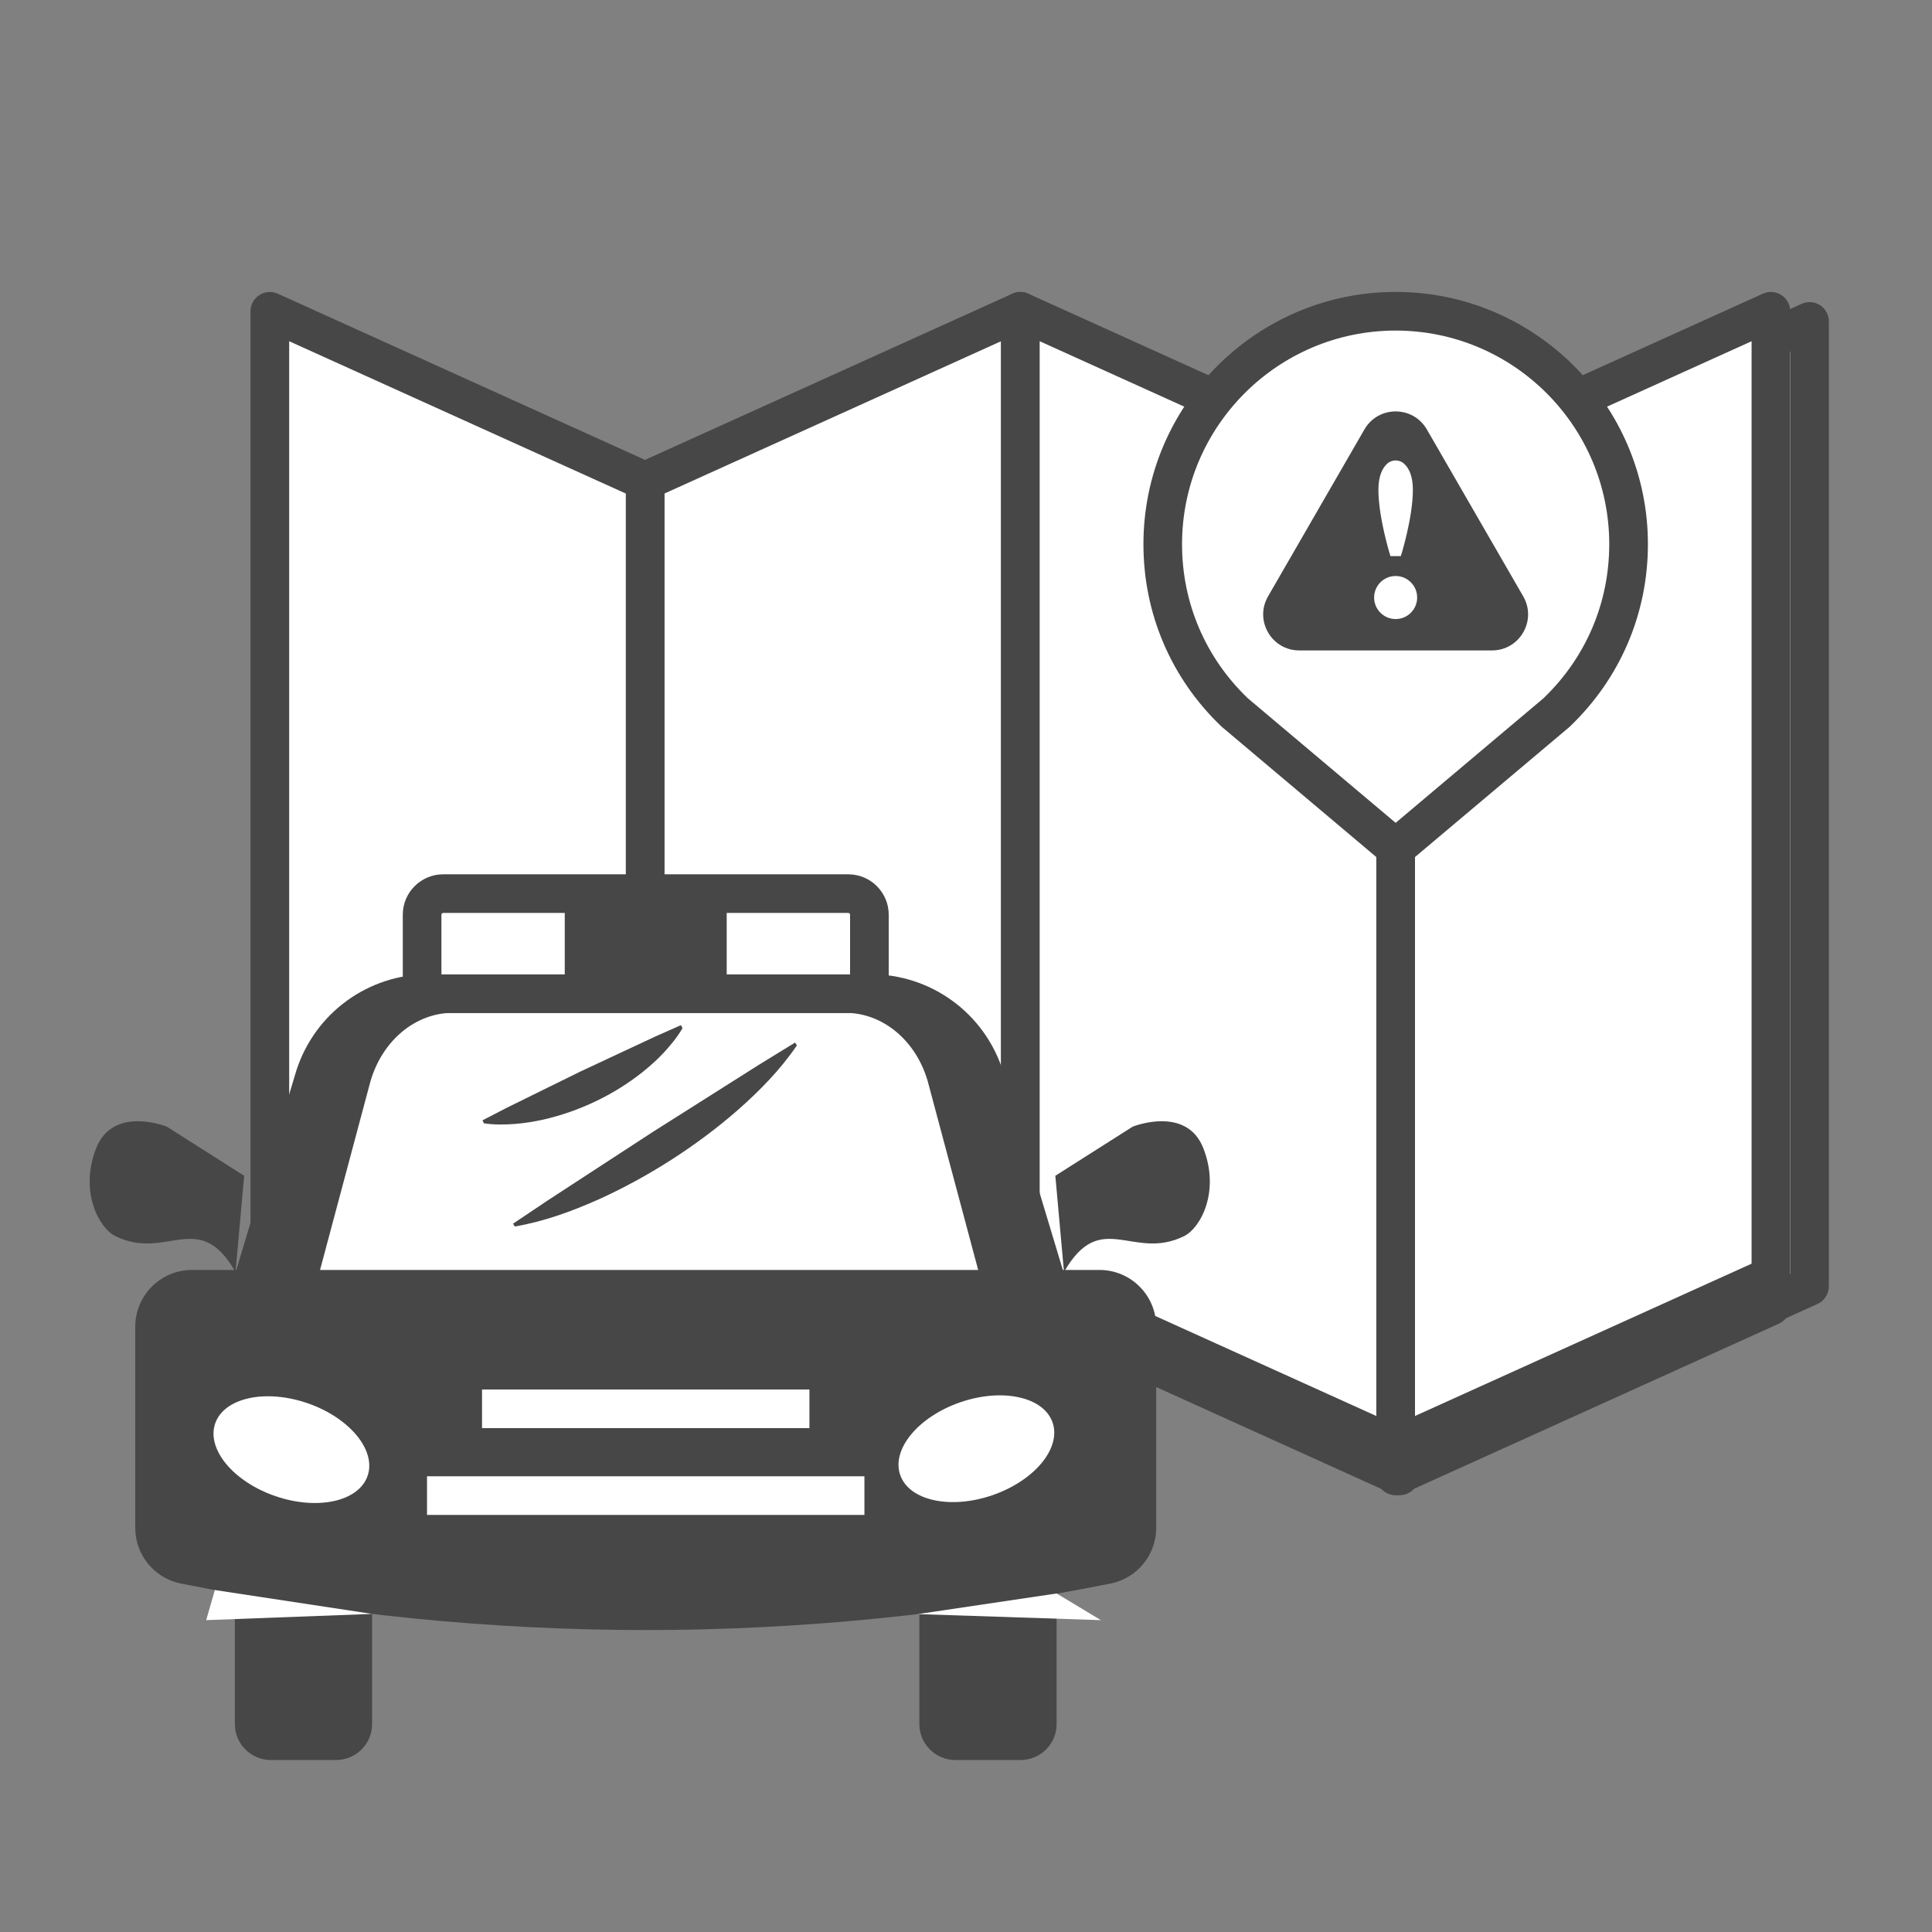
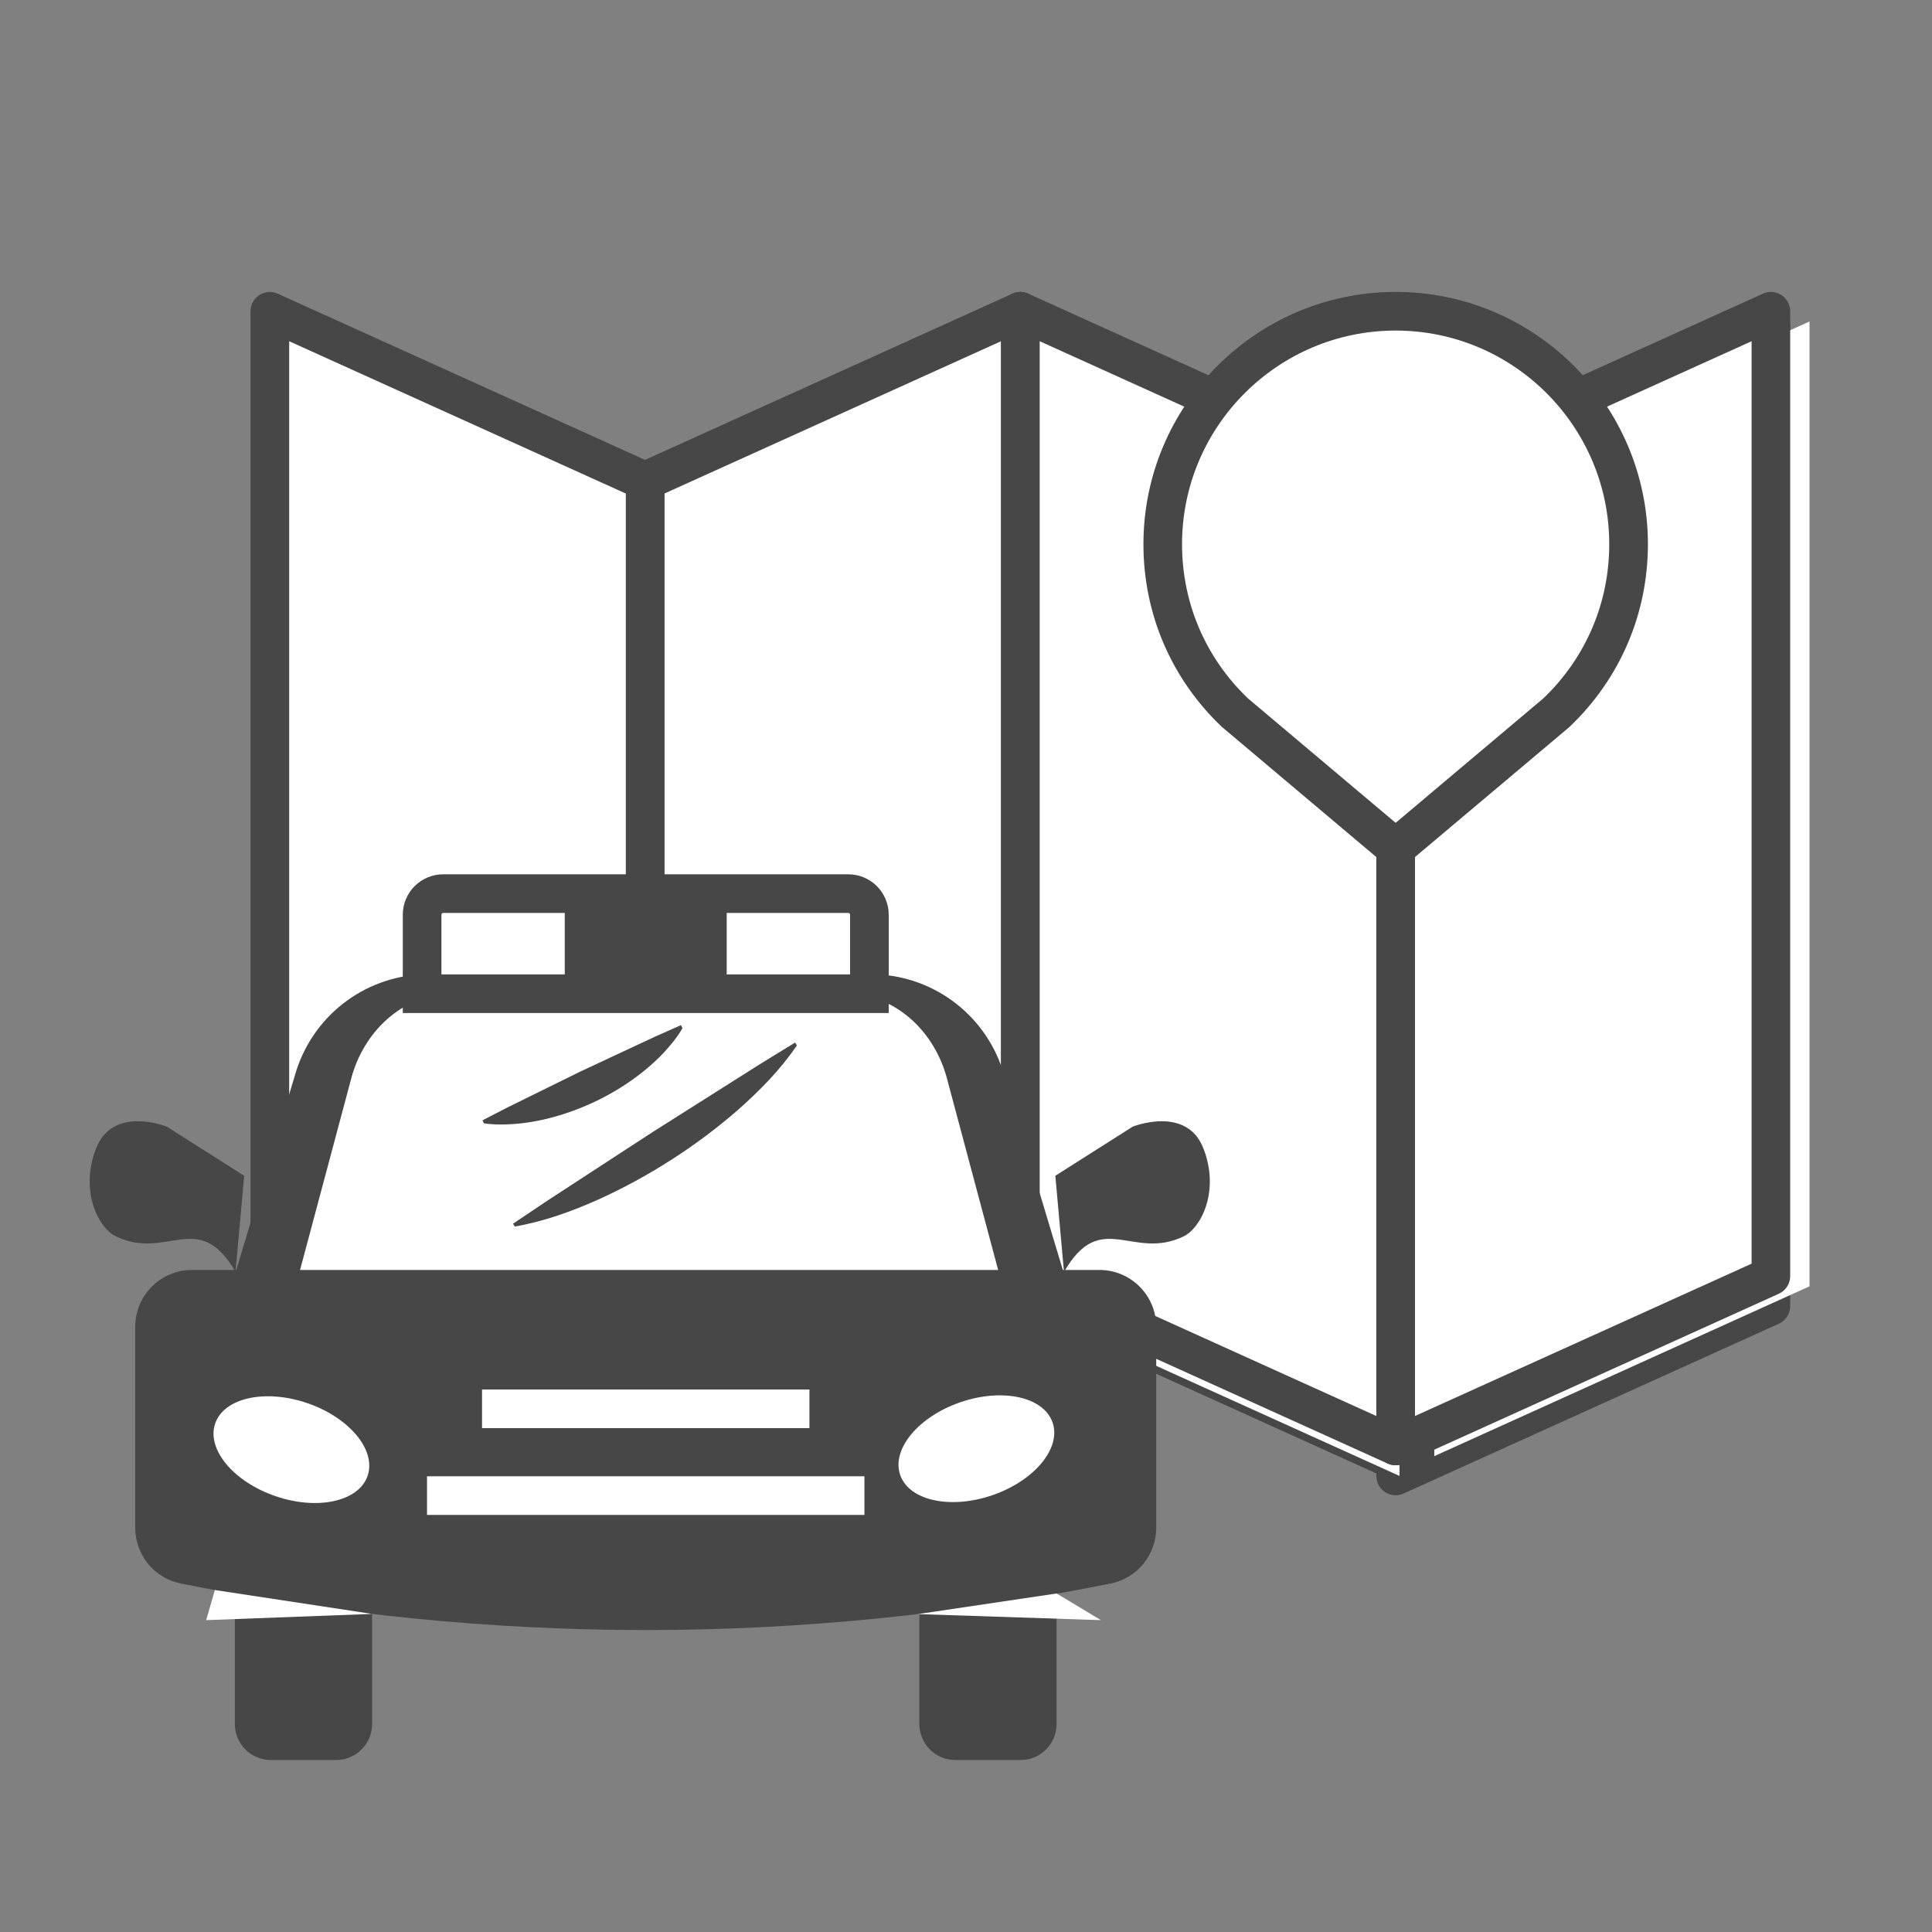
<svg xmlns="http://www.w3.org/2000/svg" version="1.1" id="Layer_1" x="0px" y="0px" viewBox="0 0 500 500" style="enable-background:new 0 0 500 500;" xml:space="preserve">
  <rect x="0" y="0" width="500" height="500" fill="#808080" stroke="none" />
  <style type="text/css">
	.st0{fill:#FFFFFF;}
	.st1{fill:#474747;}
	.st2{fill:#404040;}
	.st3{fill:#FFFFFF;stroke:#474747;stroke-width:10;stroke-miterlimit:10;}
	.st4{fill:#FFFFFF;stroke:#474747;stroke-width:6.508;stroke-miterlimit:10;}
	.st5{fill:#FFFFFF;stroke:#474747;stroke-width:9.194;stroke-miterlimit:10;}
	.st6{fill:#FFFFFF;stroke:#474747;stroke-width:10;stroke-linejoin:round;stroke-miterlimit:10;}
</style>
  <g>
    <polygon class="st0" points="458.3,334.14 361.19,378.09 361.19,128.38 458.3,84.44  " />
    <path class="st1" d="M361.19,383.09c-0.95,0-1.89-0.27-2.71-0.8c-1.43-0.92-2.29-2.5-2.29-4.2V128.38c0-1.96,1.15-3.75,2.94-4.56   l97.12-43.95c1.55-0.7,3.35-0.57,4.77,0.35c1.43,0.92,2.29,2.5,2.29,4.2v249.71c0,1.96-1.15,3.75-2.94,4.56l-97.12,43.95   C362.59,382.94,361.89,383.09,361.19,383.09z M366.19,131.61v238.73l87.12-39.42V92.19L366.19,131.61z" />
  </g>
  <g>
    <polygon class="st0" points="264.07,334.14 361.19,378.09 361.19,128.38 264.07,84.44  " />
    <path class="st1" d="M361.19,383.09c-0.7,0-1.4-0.15-2.06-0.44l-97.12-43.95c-1.79-0.81-2.94-2.59-2.94-4.56V84.44   c0-1.7,0.86-3.28,2.29-4.2c1.43-0.92,3.22-1.05,4.77-0.35l97.12,43.95c1.79,0.81,2.94,2.59,2.94,4.56v249.71   c0,1.7-0.86,3.28-2.29,4.2C363.08,382.82,362.13,383.09,361.19,383.09z M269.07,330.92l87.12,39.42V131.61l-87.12-39.42V330.92z" />
  </g>
  <g>
    <polygon class="st0" points="458.3,338.02 361.19,381.97 361.19,132.26 458.3,88.32  " />
    <path class="st1" d="M361.19,386.97c-0.95,0-1.89-0.27-2.71-0.8c-1.43-0.92-2.29-2.5-2.29-4.2V132.26c0-1.96,1.15-3.75,2.94-4.56   l97.12-43.95c1.55-0.7,3.35-0.57,4.77,0.35c1.43,0.92,2.29,2.5,2.29,4.2v249.71c0,1.96-1.15,3.75-2.94,4.56l-97.12,43.95   C362.59,386.82,361.89,386.97,361.19,386.97z M366.19,135.49v238.73l87.12-39.42V96.07L366.19,135.49z" />
  </g>
  <g>
    <polygon class="st0" points="265.07,338.02 362.19,381.97 362.19,132.26 265.07,88.32  " />
-     <path class="st1" d="M362.19,386.97c-0.7,0-1.4-0.15-2.06-0.44l-97.12-43.95c-1.79-0.81-2.94-2.59-2.94-4.56V88.32   c0-1.7,0.86-3.28,2.29-4.2s3.22-1.05,4.77-0.35l97.12,43.95c1.79,0.81,2.94,2.59,2.94,4.56v249.71c0,1.7-0.86,3.28-2.29,4.2   C364.08,386.7,363.13,386.97,362.19,386.97z M270.07,334.8l87.12,39.42V135.49l-87.12-39.42V334.8z" />
  </g>
  <g>
    <polygon class="st0" points="468.3,332.9 371.19,376.85 371.19,127.14 468.3,83.2  " />
-     <path class="st1" d="M371.19,381.85c-0.95,0-1.89-0.27-2.71-0.8c-1.43-0.92-2.29-2.5-2.29-4.2V127.14c0-1.96,1.15-3.75,2.94-4.56   l97.12-43.95c1.55-0.7,3.35-0.57,4.77,0.35c1.43,0.92,2.29,2.5,2.29,4.2V332.9c0,1.96-1.15,3.75-2.94,4.56l-97.12,43.95   C372.59,381.7,371.89,381.85,371.19,381.85z M376.19,130.37V369.1l87.12-39.42V90.95L376.19,130.37z" />
  </g>
  <g>
    <polygon class="st0" points="264.07,330.26 166.95,374.21 166.95,124.5 264.07,80.56  " />
    <path class="st1" d="M166.95,379.21c-0.95,0-1.89-0.27-2.71-0.8c-1.43-0.92-2.29-2.5-2.29-4.2V124.5c0-1.96,1.15-3.75,2.94-4.56   L262.01,76c1.55-0.7,3.35-0.57,4.77,0.35c1.43,0.92,2.29,2.5,2.29,4.2v249.71c0,1.96-1.15,3.75-2.94,4.56l-97.12,43.95   C168.36,379.06,167.65,379.21,166.95,379.21z M171.95,127.73v238.73l87.12-39.42V88.31L171.95,127.73z" />
  </g>
  <g>
    <polygon class="st0" points="69.84,330.26 166.95,374.21 166.95,124.5 69.84,80.56  " />
    <path class="st1" d="M166.95,379.21c-0.7,0-1.4-0.15-2.06-0.44l-97.12-43.95c-1.79-0.81-2.94-2.59-2.94-4.56V80.56   c0-1.7,0.86-3.28,2.29-4.2c1.43-0.92,3.22-1.05,4.77-0.35l97.12,43.95c1.79,0.81,2.94,2.59,2.94,4.56v249.71   c0,1.7-0.86,3.28-2.29,4.2C168.84,378.94,167.9,379.21,166.95,379.21z M74.84,327.04l87.12,39.42V127.73L74.84,88.31V327.04z" />
  </g>
  <g>
    <polygon class="st0" points="458.3,330.26 361.19,374.21 361.19,124.5 458.3,80.56  " />
    <path class="st1" d="M361.19,379.21c-0.95,0-1.89-0.27-2.71-0.8c-1.43-0.92-2.29-2.5-2.29-4.2V124.5c0-1.96,1.15-3.75,2.94-4.56   L456.24,76c1.55-0.7,3.35-0.57,4.77,0.35c1.43,0.92,2.29,2.5,2.29,4.2v249.71c0,1.96-1.15,3.75-2.94,4.56l-97.12,43.95   C362.59,379.06,361.89,379.21,361.19,379.21z M366.19,127.73v238.73l87.12-39.42V88.31L366.19,127.73z" />
  </g>
  <g>
    <polygon class="st0" points="264.07,330.26 361.19,374.21 361.19,124.5 264.07,80.56  " />
    <path class="st1" d="M361.19,379.21c-0.7,0-1.4-0.15-2.06-0.44l-97.12-43.95c-1.79-0.81-2.94-2.59-2.94-4.56V80.56   c0-1.7,0.86-3.28,2.29-4.2c1.43-0.92,3.22-1.05,4.77-0.35l97.12,43.95c1.79,0.81,2.94,2.59,2.94,4.56v249.71   c0,1.7-0.86,3.28-2.29,4.2C363.08,378.94,362.13,379.21,361.19,379.21z M269.07,327.04l87.12,39.42V127.73l-87.12-39.42V327.04z" />
  </g>
  <g>
    <g>
      <path class="st0" d="M421.46,140.83c0-33.29-26.99-60.28-60.28-60.28c-33.29,0-60.28,26.99-60.28,60.28    c0,17.15,7.17,32.61,18.67,43.59l41.61,35.06l41.61-35.06C414.29,173.45,421.46,157.98,421.46,140.83z" />
      <path class="st1" d="M361.19,226.02l-45.06-37.98c-13.04-12.45-20.21-29.21-20.21-47.21c0-36,29.28-65.28,65.28-65.28    c35.99,0,65.28,29.28,65.28,65.28c0,17.99-7.18,34.76-20.21,47.21l-0.23,0.21L361.19,226.02z M322.92,180.7l38.27,32.25    l38.27-32.25c10.97-10.53,17.01-24.68,17.01-39.87c0-30.48-24.8-55.28-55.28-55.28s-55.28,24.8-55.28,55.28    C305.91,156.02,311.95,170.17,322.92,180.7z" />
    </g>
    <g>
-       <path class="st1" d="M353.11,111.14l-24.94,43.2c-3.59,6.22,0.9,13.99,8.08,13.99h49.88c7.18,0,11.67-7.77,8.08-13.99l-24.94-43.2    C365.67,104.92,356.7,104.92,353.11,111.14l-24.94,43.2c-3.59,6.22,0.9,13.99,8.08,13.99h49.88c7.18,0,11.67-7.77,8.08-13.99    l-24.94-43.2C365.67,104.92,356.7,104.92,353.11,111.14z" />
-     </g>
+       </g>
    <g>
      <circle class="st0" cx="361.19" cy="154.64" r="5.57" />
    </g>
    <g>
      <path class="st0" d="M363.46,120.08c-1.28-1.23-3.26-1.23-4.54,0c-1.1,1.05-2.19,3.01-2.19,6.65c0,7.37,3.11,17.19,3.11,17.19    h1.35h1.35c0,0,3.11-9.82,3.11-17.19C365.65,123.09,364.56,121.13,363.46,120.08z" />
    </g>
  </g>
  <g>
    <g>
      <g>
        <g>
          <path class="st1" d="M86.99,455.49h-16.9c-5.14,0-9.31-4.17-9.31-9.31v-36.66c0-5.14,4.17-9.31,9.31-9.31h16.9      c5.14,0,9.31,4.17,9.31,9.31v36.66C96.3,451.32,92.13,455.49,86.99,455.49z" />
        </g>
        <g>
          <path class="st1" d="M264.14,455.49h-16.9c-5.14,0-9.31-4.17-9.31-9.31v-36.66c0-5.14,4.17-9.31,9.31-9.31h16.9      c5.14,0,9.31,4.17,9.31,9.31v36.66C273.45,451.32,269.28,455.49,264.14,455.49z" />
        </g>
      </g>
      <g>
        <path class="st0" d="M142.3,400.2l-86.7-35.75l25.86-85.91c4.14-12.77,16.04-21.43,29.47-21.43h31.36h51.61h31.36     c13.43,0,25.33,8.65,29.47,21.43l23.88,79.35l-84.72,42.31H142.3z" />
        <path class="st1" d="M195.09,405.2h-53.78l-91.8-37.85l27.2-90.34c4.83-14.88,18.58-24.88,34.23-24.88h114.34     c15.65,0,29.4,10,34.23,24.88l0.03,0.1l25.1,83.38L195.09,405.2z M143.29,395.2h49.44l79.9-39.9l-22.65-75.26     c-3.5-10.72-13.42-17.92-24.7-17.92H110.93c-11.28,0-21.2,7.2-24.7,17.92L61.7,361.56L143.29,395.2z" />
      </g>
      <g>
        <path class="st0" d="M144.52,400.2l-78.95-35.75l23.55-85.91c3.77-12.77,14.61-21.43,26.84-21.43h28.56h47h28.56     c12.23,0,23.07,8.65,26.84,21.43l21.75,79.35l-77.15,42.31H144.52z" />
        <path class="st1" d="M192.79,405.2h-49.36l-83.82-37.95l24.68-90.02c4.44-15.05,17.16-25.1,31.66-25.1h104.12     c14.5,0,27.22,10.05,31.63,25.01l22.82,83.25L192.79,405.2z M145.59,395.2h44.64l72.57-39.79l-20.71-75.54     c-3.12-10.58-11.98-17.75-22.02-17.75H115.95c-10.03,0-18.89,7.17-22.04,17.84l-22.39,81.7L145.59,395.2z" />
      </g>
      <g>
        <path class="st0" d="M143.81,400.2l-81.4-35.75l24.28-85.91c3.89-12.77,15.06-21.43,27.67-21.43h29.45h48.46h29.45     c12.61,0,23.78,8.65,27.67,21.43l22.43,79.35l-79.55,42.31H143.81z" />
        <path class="st1" d="M193.52,405.2h-50.75l-86.35-37.92l25.49-90.19c4.55-14.94,17.59-24.97,32.46-24.97h107.36     c14.87,0,27.91,10.03,32.46,24.97l0.03,0.1l23.52,83.23L193.52,405.2z M144.86,395.2h46.16l74.89-39.83l-21.31-75.42     c-3.27-10.67-12.46-17.84-22.88-17.84H114.36c-10.42,0-19.61,7.17-22.88,17.84l-23.08,81.67L144.86,395.2z" />
      </g>
      <g>
        <path class="st0" d="M146.11,400.2l-73.39-35.75l21.89-85.91c3.51-12.77,13.58-21.43,24.95-21.43h26.55h43.69h26.55     c11.37,0,21.44,8.65,24.95,21.43l20.22,79.35l-71.71,42.31H146.11z" />
        <path class="st1" d="M191.16,405.2h-46.2l-78.08-38.03l22.89-89.85c4.14-15.1,16.11-25.19,29.79-25.19h96.78     c13.68,0,25.65,10.09,29.77,25.1l21.17,83.07L191.16,405.2z M147.26,395.2h41.17l67.31-39.71l-19.29-75.71     c-2.89-10.53-10.98-17.66-20.1-17.66h-96.78c-9.12,0-17.21,7.13-20.13,17.75l-20.86,81.87L147.26,395.2z" />
      </g>
      <g>
        <path class="st0" d="M145.08,400.2l-76.99-35.75l22.96-85.91c3.68-12.77,14.25-21.43,26.17-21.43h27.85h45.83h27.85     c11.93,0,22.49,8.65,26.17,21.43l21.21,79.35l-75.24,42.31H145.08z" />
-         <path class="st1" d="M192.22,405.2h-48.25l-81.8-37.98l24.05-89.96c4.34-15.07,16.79-25.13,31-25.13h101.54     c14.22,0,26.66,10.06,30.98,25.04l22.24,83.19L192.22,405.2z M146.18,395.2h43.42l70.71-39.76l-20.21-75.6     c-3.04-10.56-11.63-17.72-21.34-17.72H117.22c-9.71,0-18.3,7.16-21.37,17.81L74,361.69L146.18,395.2z" />
      </g>
      <g>
        <path class="st1" d="M49.7,328.66h234.83c8.12,0,14.7,6.58,14.7,14.7v52.03c0,6.99-4.92,13.05-11.78,14.42     c-80.22,16.06-160.44,16.06-240.67,0c-6.86-1.37-11.78-7.43-11.78-14.42l0-52.03C35.01,335.24,41.58,328.66,49.7,328.66z" />
      </g>
      <g>
        <path class="st0" d="M219.53,231.26H114.7c-3.02,0-5.46,2.44-5.46,5.46v20.45h115.76v-20.45     C224.99,233.71,222.55,231.26,219.53,231.26z" />
        <path class="st1" d="M229.99,262.18H104.24v-25.45c0-5.77,4.69-10.46,10.46-10.46h104.84c5.77,0,10.46,4.69,10.46,10.46V262.18z      M114.24,252.18h105.76v-15.45c0-0.25-0.21-0.46-0.46-0.46H114.7c-0.25,0-0.46,0.21-0.46,0.46V252.18z" />
      </g>
      <g>
        <rect x="146.16" y="228.37" class="st1" width="41.91" height="28.6" />
      </g>
      <g>
        <ellipse transform="matrix(0.946 -0.325 0.325 0.946 -108.034 102.234)" class="st0" cx="252.48" cy="375" rx="20.85" ry="12.72" />
      </g>
      <g>
        <ellipse transform="matrix(0.325 -0.946 0.946 0.325 -303.819 324.555)" class="st0" cx="75.33" cy="375" rx="12.72" ry="20.85" />
      </g>
      <g>
        <rect x="124.75" y="359.6" class="st0" width="84.73" height="10" />
      </g>
      <g>
        <rect x="110.51" y="382.06" class="st0" width="113.2" height="10" />
      </g>
      <g>
        <g>
          <path class="st1" d="M273.12,304.29l20.01-12.71c0,0,13.91-5.6,18.29,5.57c4.38,11.17-0.69,20.63-4.96,22.75      c-13.3,6.58-21.57-7.35-31.1,9.29" />
        </g>
        <g>
          <path class="st1" d="M63.19,304.29l-20.01-12.71c0,0-13.91-5.6-18.29,5.57c-4.38,11.17,0.69,20.63,4.96,22.75      c13.3,6.58,21.57-7.35,31.1,9.29" />
        </g>
      </g>
      <g>
        <polyline class="st0" points="273.45,412.39 237.54,417.73 284.91,419.29    " />
      </g>
      <g>
        <polyline class="st0" points="96.3,417.68 55.6,411.5 53.36,419.29    " />
      </g>
    </g>
    <g>
      <g>
        <line class="st0" x1="176.45" y1="265.71" x2="125.07" y2="290.33" />
      </g>
      <g>
        <path class="st1" d="M176.63,266.1c-1.45,2.47-3.13,4.46-4.86,6.34c-1.74,1.86-3.59,3.5-5.49,5.03     c-3.82,3.02-7.88,5.53-12.17,7.57c-4.29,2.04-8.78,3.64-13.53,4.72c-2.38,0.52-4.82,0.92-7.36,1.12     c-2.55,0.18-5.15,0.25-7.98-0.16l-0.37-0.78l6.33-3.27l6.39-3.15l12.78-6.29l12.91-6.03l6.45-3.01l6.51-2.89L176.63,266.1z" />
      </g>
    </g>
    <g>
      <g>
        <line class="st0" x1="206" y1="270.18" x2="133" y2="317.06" />
      </g>
      <g>
        <path class="st1" d="M206.24,270.55c-4.43,6.48-9.66,11.72-15.13,16.58c-5.5,4.81-11.31,9.14-17.4,13.04     c-6.09,3.9-12.44,7.38-19.11,10.38c-6.7,2.95-13.64,5.53-21.36,6.87l-0.47-0.73l9.01-6.04l9.08-5.92l18.17-11.84l18.33-11.6     l9.17-5.8l9.24-5.68L206.24,270.55z" />
      </g>
    </g>
  </g>
</svg>